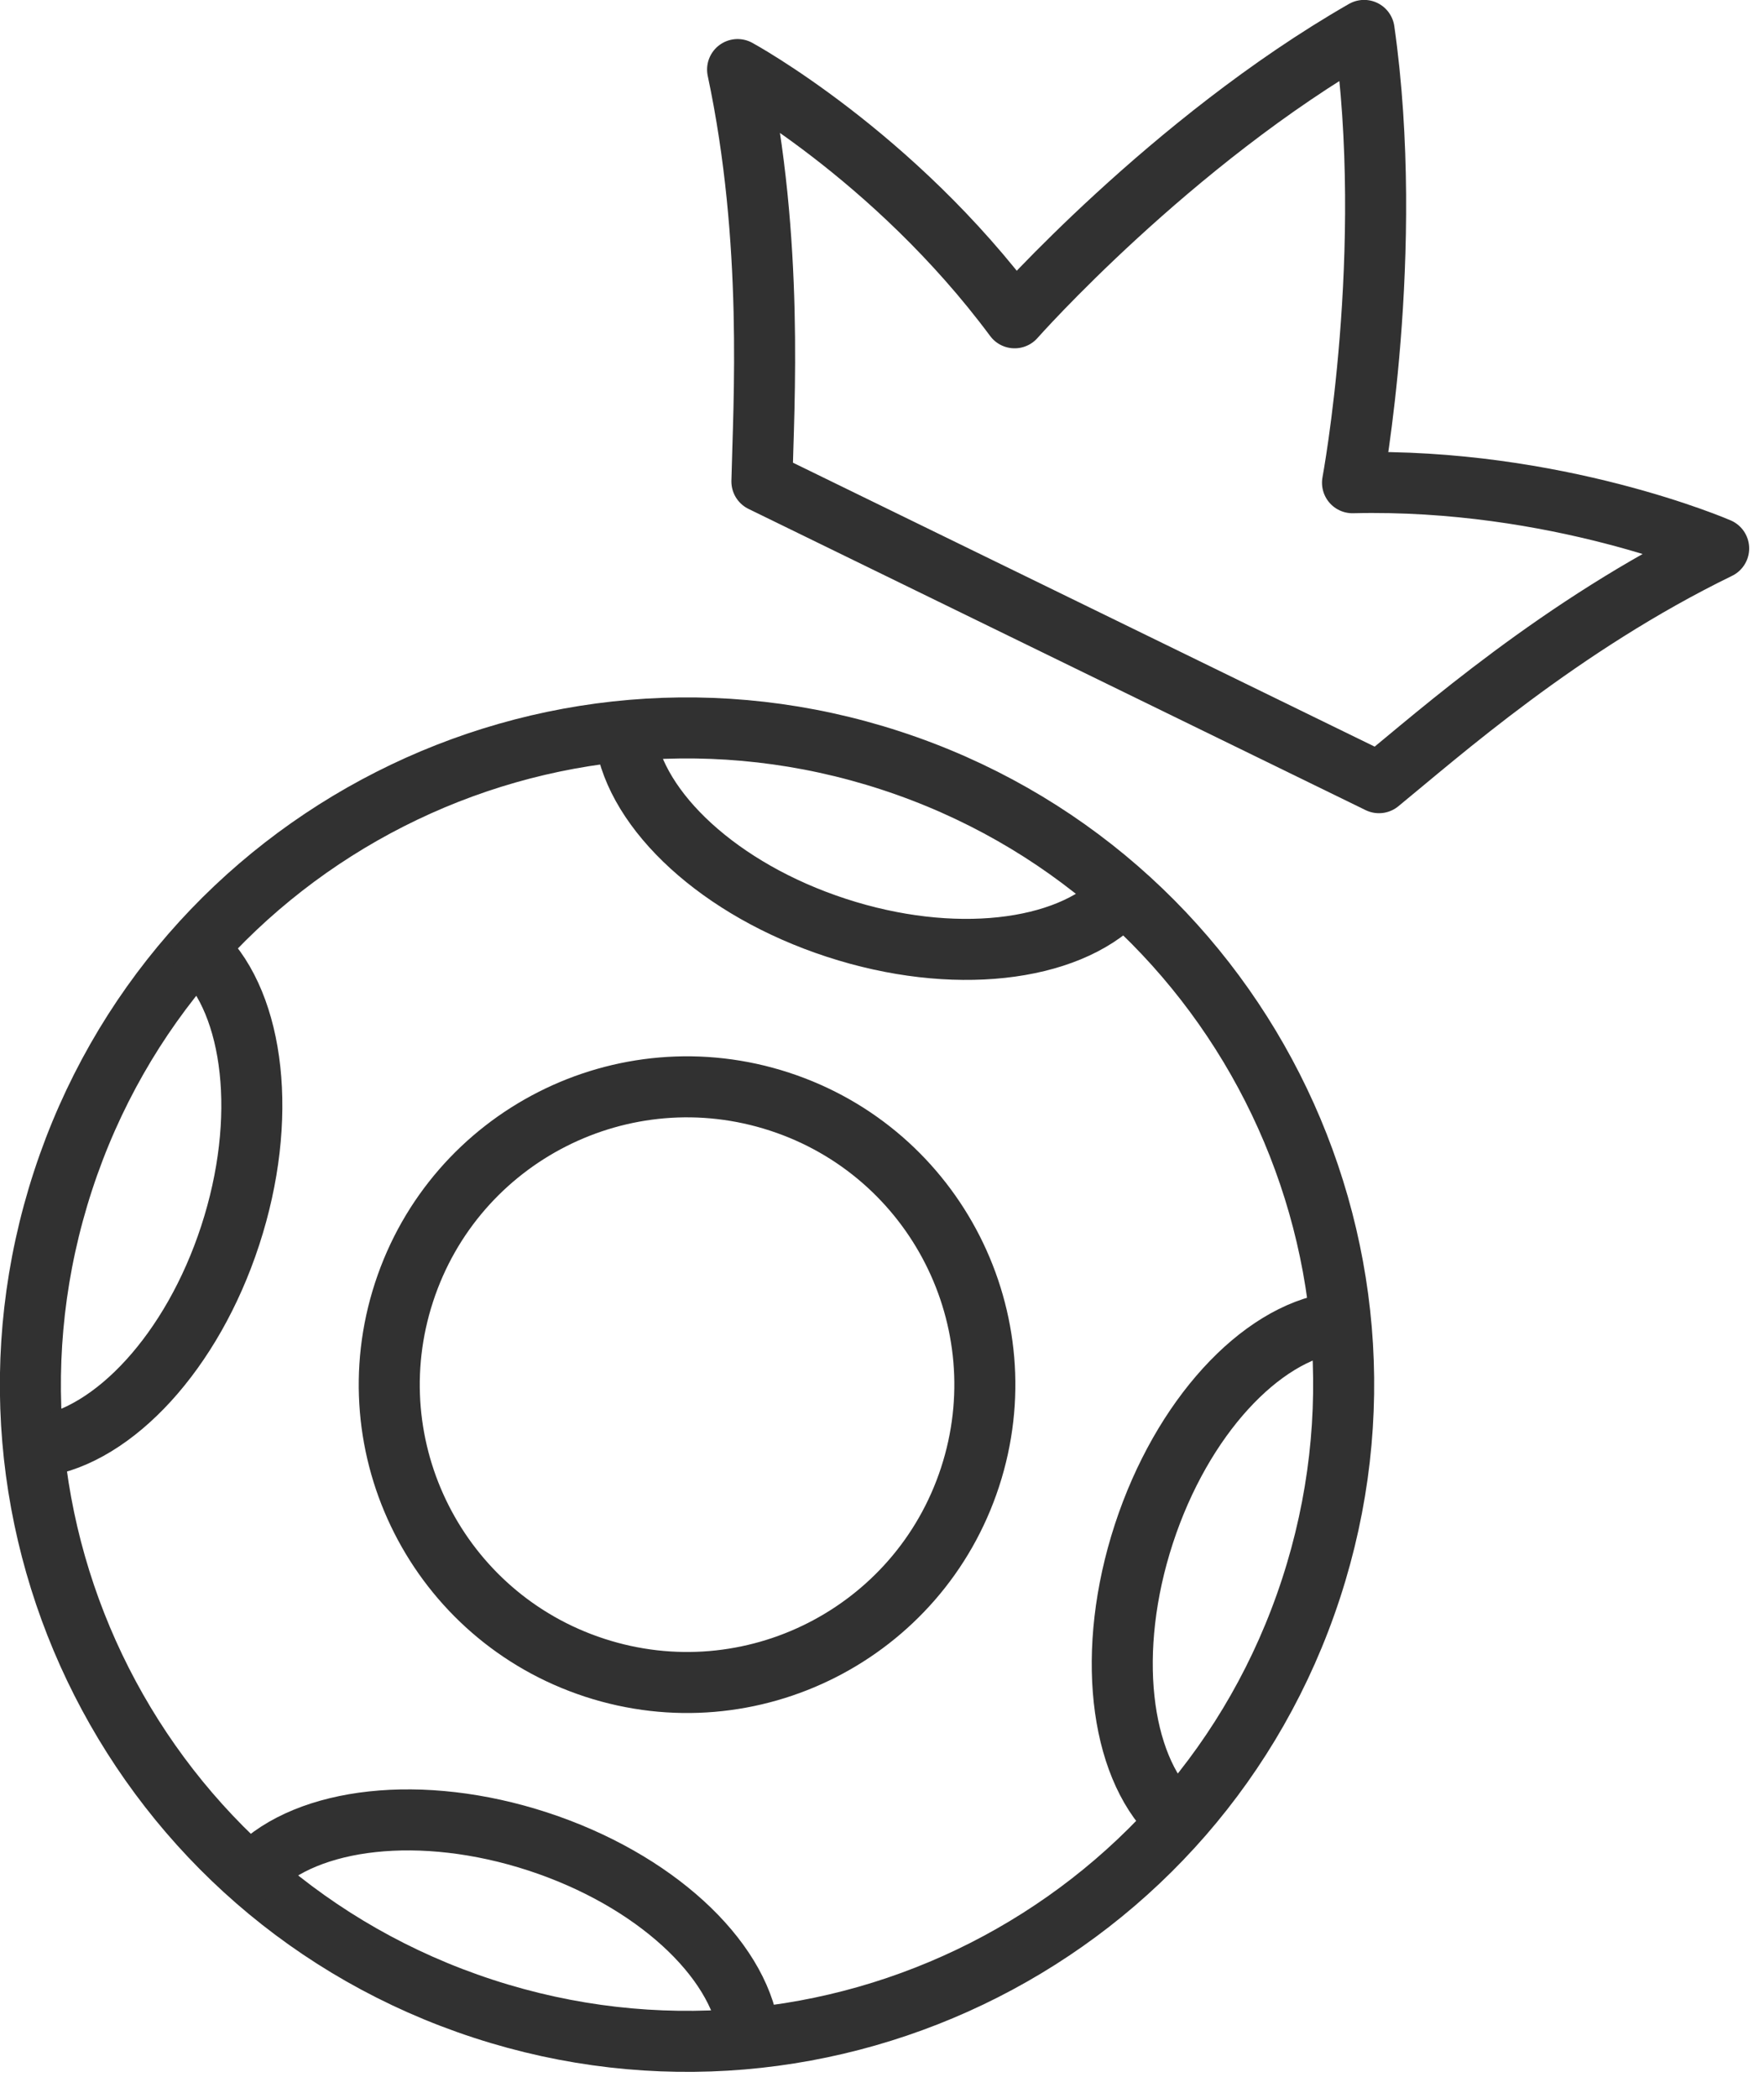
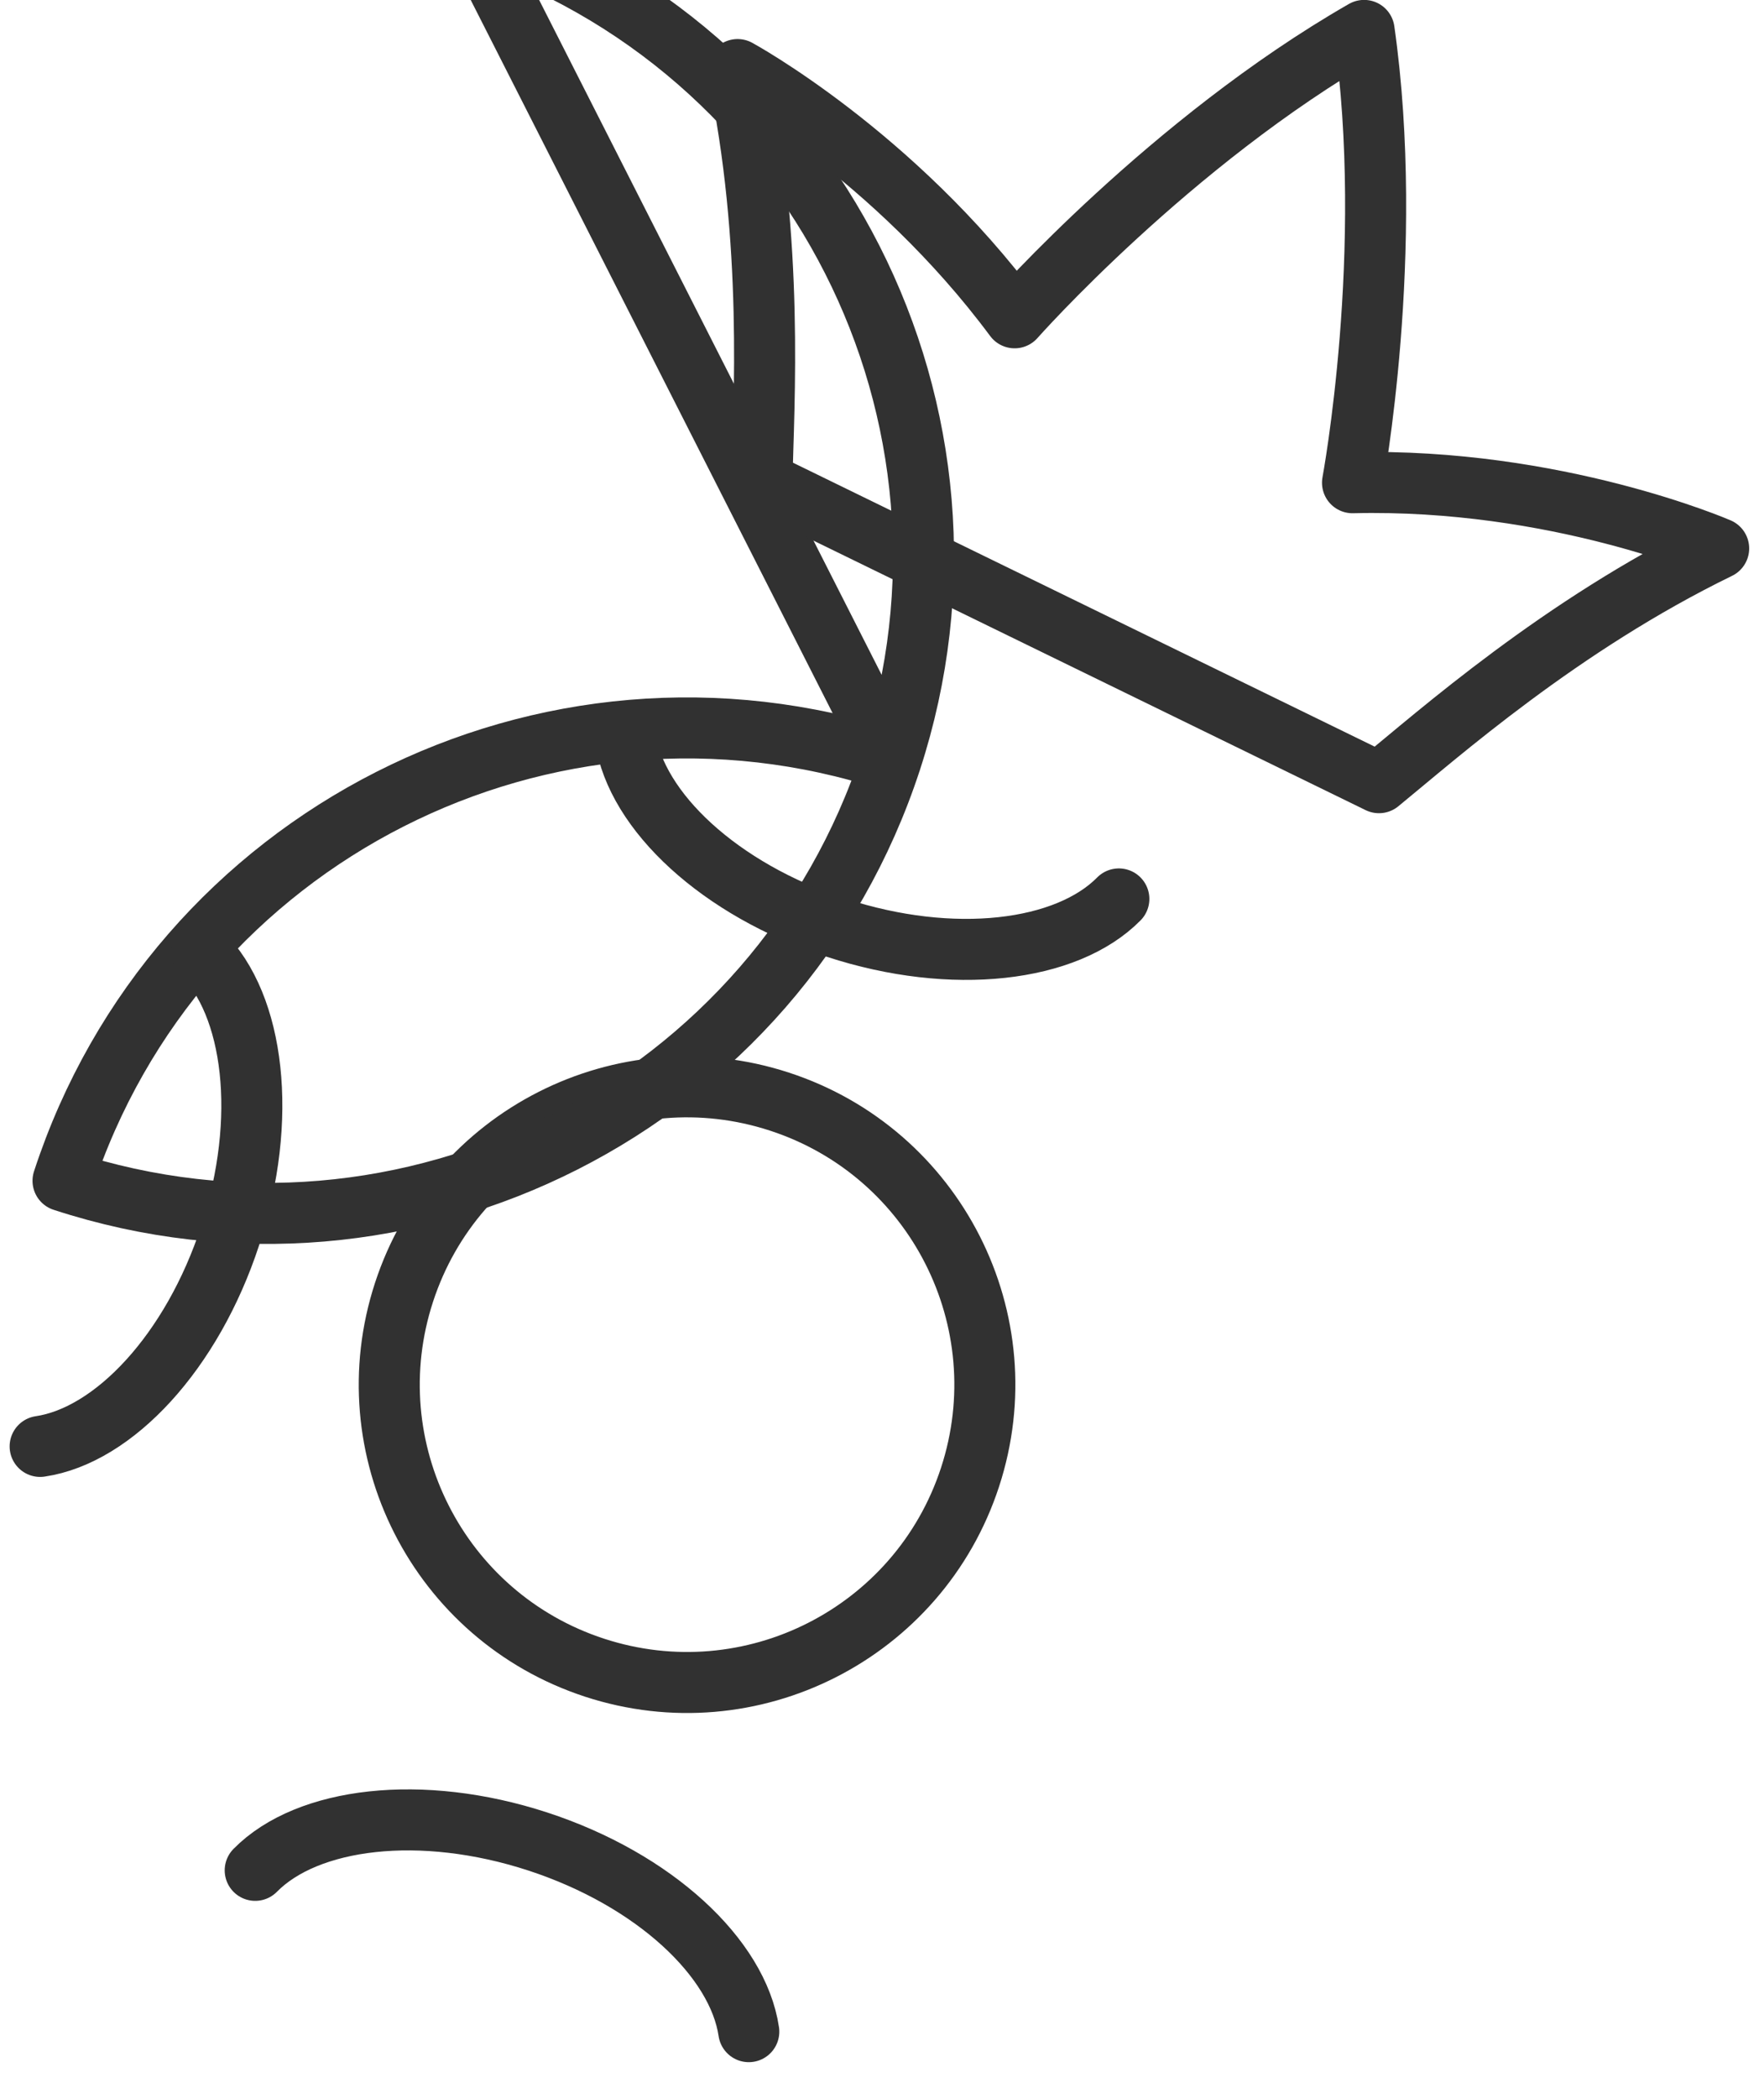
<svg xmlns="http://www.w3.org/2000/svg" width="100%" height="100%" viewBox="0 0 37 44" version="1.1" xml:space="preserve" style="fill-rule:evenodd;clip-rule:evenodd;stroke-linecap:round;stroke-linejoin:round;stroke-miterlimit:1.414;">
  <path d="M16.35,23.104c-3.278,-1.071 -6.804,0.718 -7.875,3.997c-1.071,3.278 0.718,6.804 3.997,7.875c3.278,1.071 6.804,-0.719 7.875,-3.997c1.071,-3.278 -0.719,-6.804 -3.997,-7.875Z" style="fill:none;stroke:#313131;stroke-width:1.28px;" />
-   <path d="M18.687,15.951c-7.229,-2.362 -15.003,1.584 -17.365,8.813c-2.362,7.228 1.584,15.003 8.813,17.364c7.228,2.362 15.003,-1.584 17.364,-8.812c2.362,-7.229 -1.584,-15.003 -8.812,-17.365Z" style="fill:none;stroke:#313131;stroke-width:1.28px;" />
+   <path d="M18.687,15.951c-7.229,-2.362 -15.003,1.584 -17.365,8.813c7.228,2.362 15.003,-1.584 17.364,-8.812c2.362,-7.229 -1.584,-15.003 -8.812,-17.365Z" style="fill:none;stroke:#313131;stroke-width:1.28px;" />
  <path d="M13.115,15.471c0.228,1.544 1.979,3.188 4.426,3.987c2.447,0.8 4.831,0.506 5.927,-0.605" style="fill:none;stroke:#313131;stroke-width:1.28px;" />
  <path d="M5.353,39.226c1.096,-1.112 3.48,-1.404 5.927,-0.605c2.448,0.8 4.198,2.444 4.426,3.988" style="fill:none;stroke:#313131;stroke-width:1.28px;" />
  <path d="M0.842,30.335c1.544,-0.228 3.188,-1.978 3.987,-4.425c0.8,-2.448 0.506,-4.832 -0.605,-5.928" style="fill:none;stroke:#313131;stroke-width:1.28px;" />
-   <path d="M24.597,38.097c-1.111,-1.096 -1.404,-3.479 -0.605,-5.926c0.8,-2.448 2.444,-4.199 3.988,-4.427" style="fill:none;stroke:#313131;stroke-width:1.28px;" />
  <path d="M28.369,10.124c0,0 0.904,-4.849 0.243,-9.486c-4.063,2.331 -7.33,6.027 -7.33,6.027c-2.545,-3.429 -5.811,-5.206 -5.811,-5.206c0.766,3.604 0.546,7.029 0.51,8.639l12.943,6.317c1.247,-1.019 3.812,-3.3 7.125,-4.913c0,0 -3.411,-1.482 -7.68,-1.378Z" style="fill:none;stroke:#313131;stroke-width:1.28px;" />
</svg>